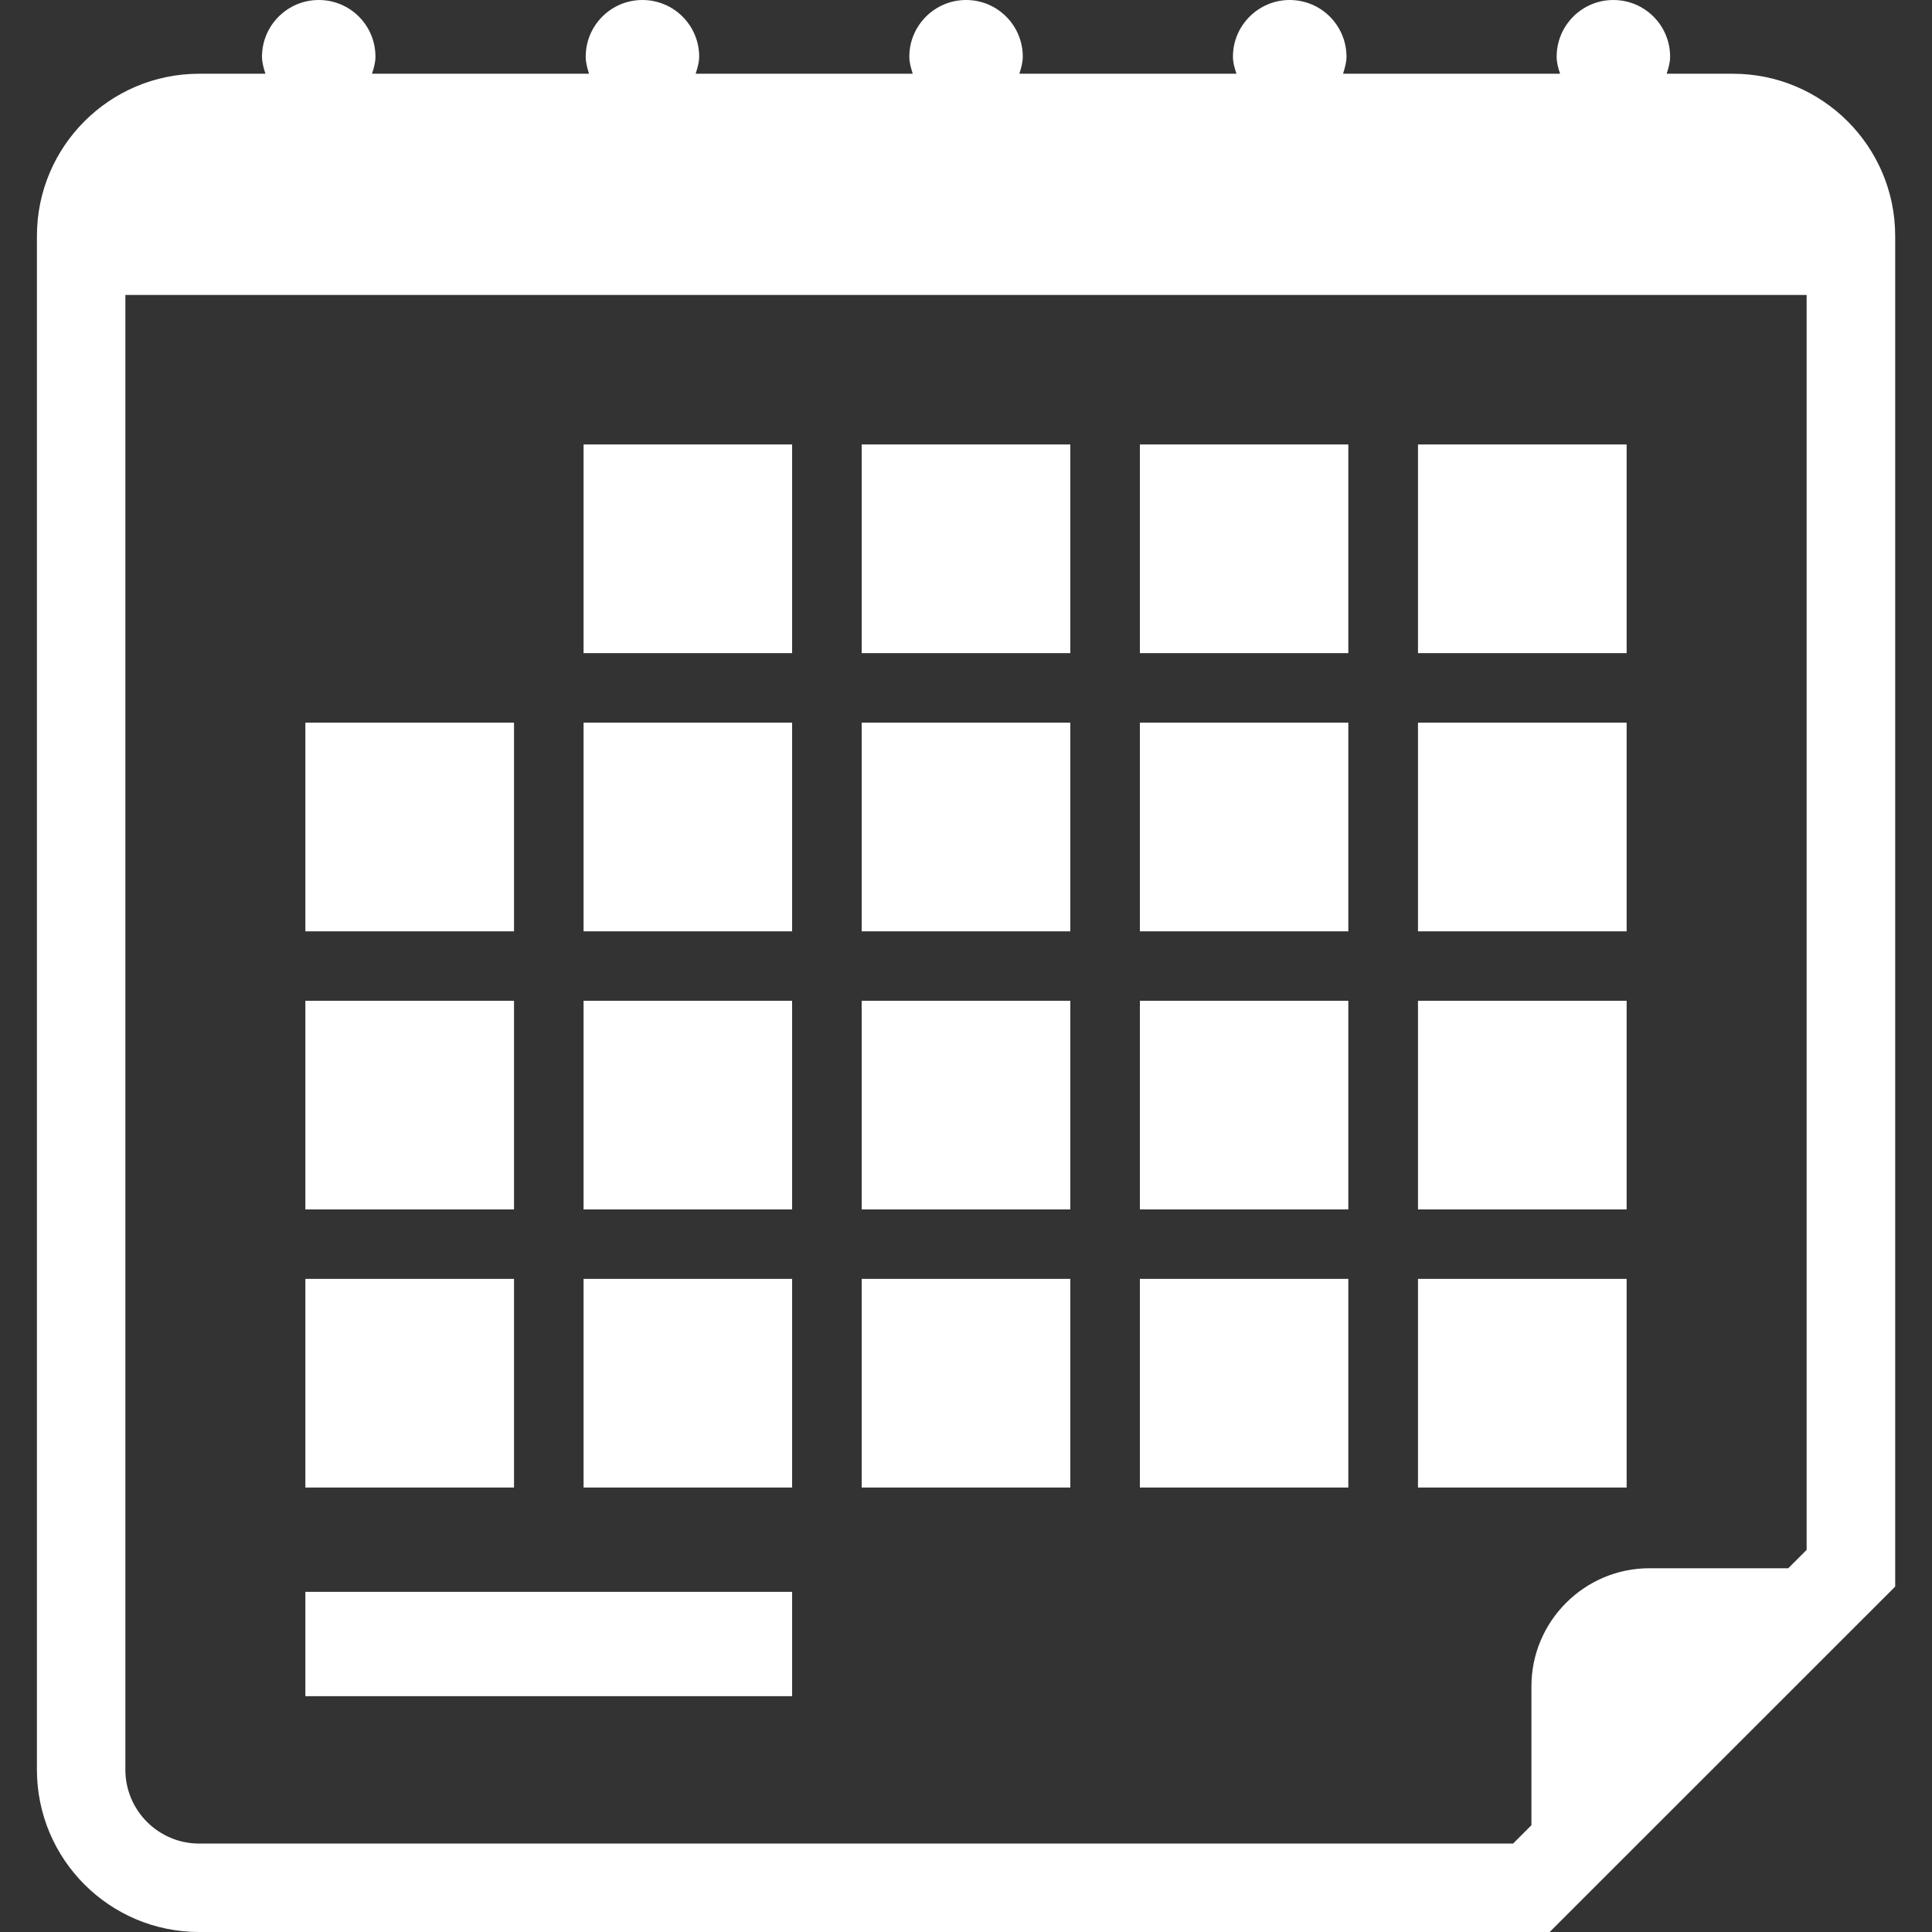
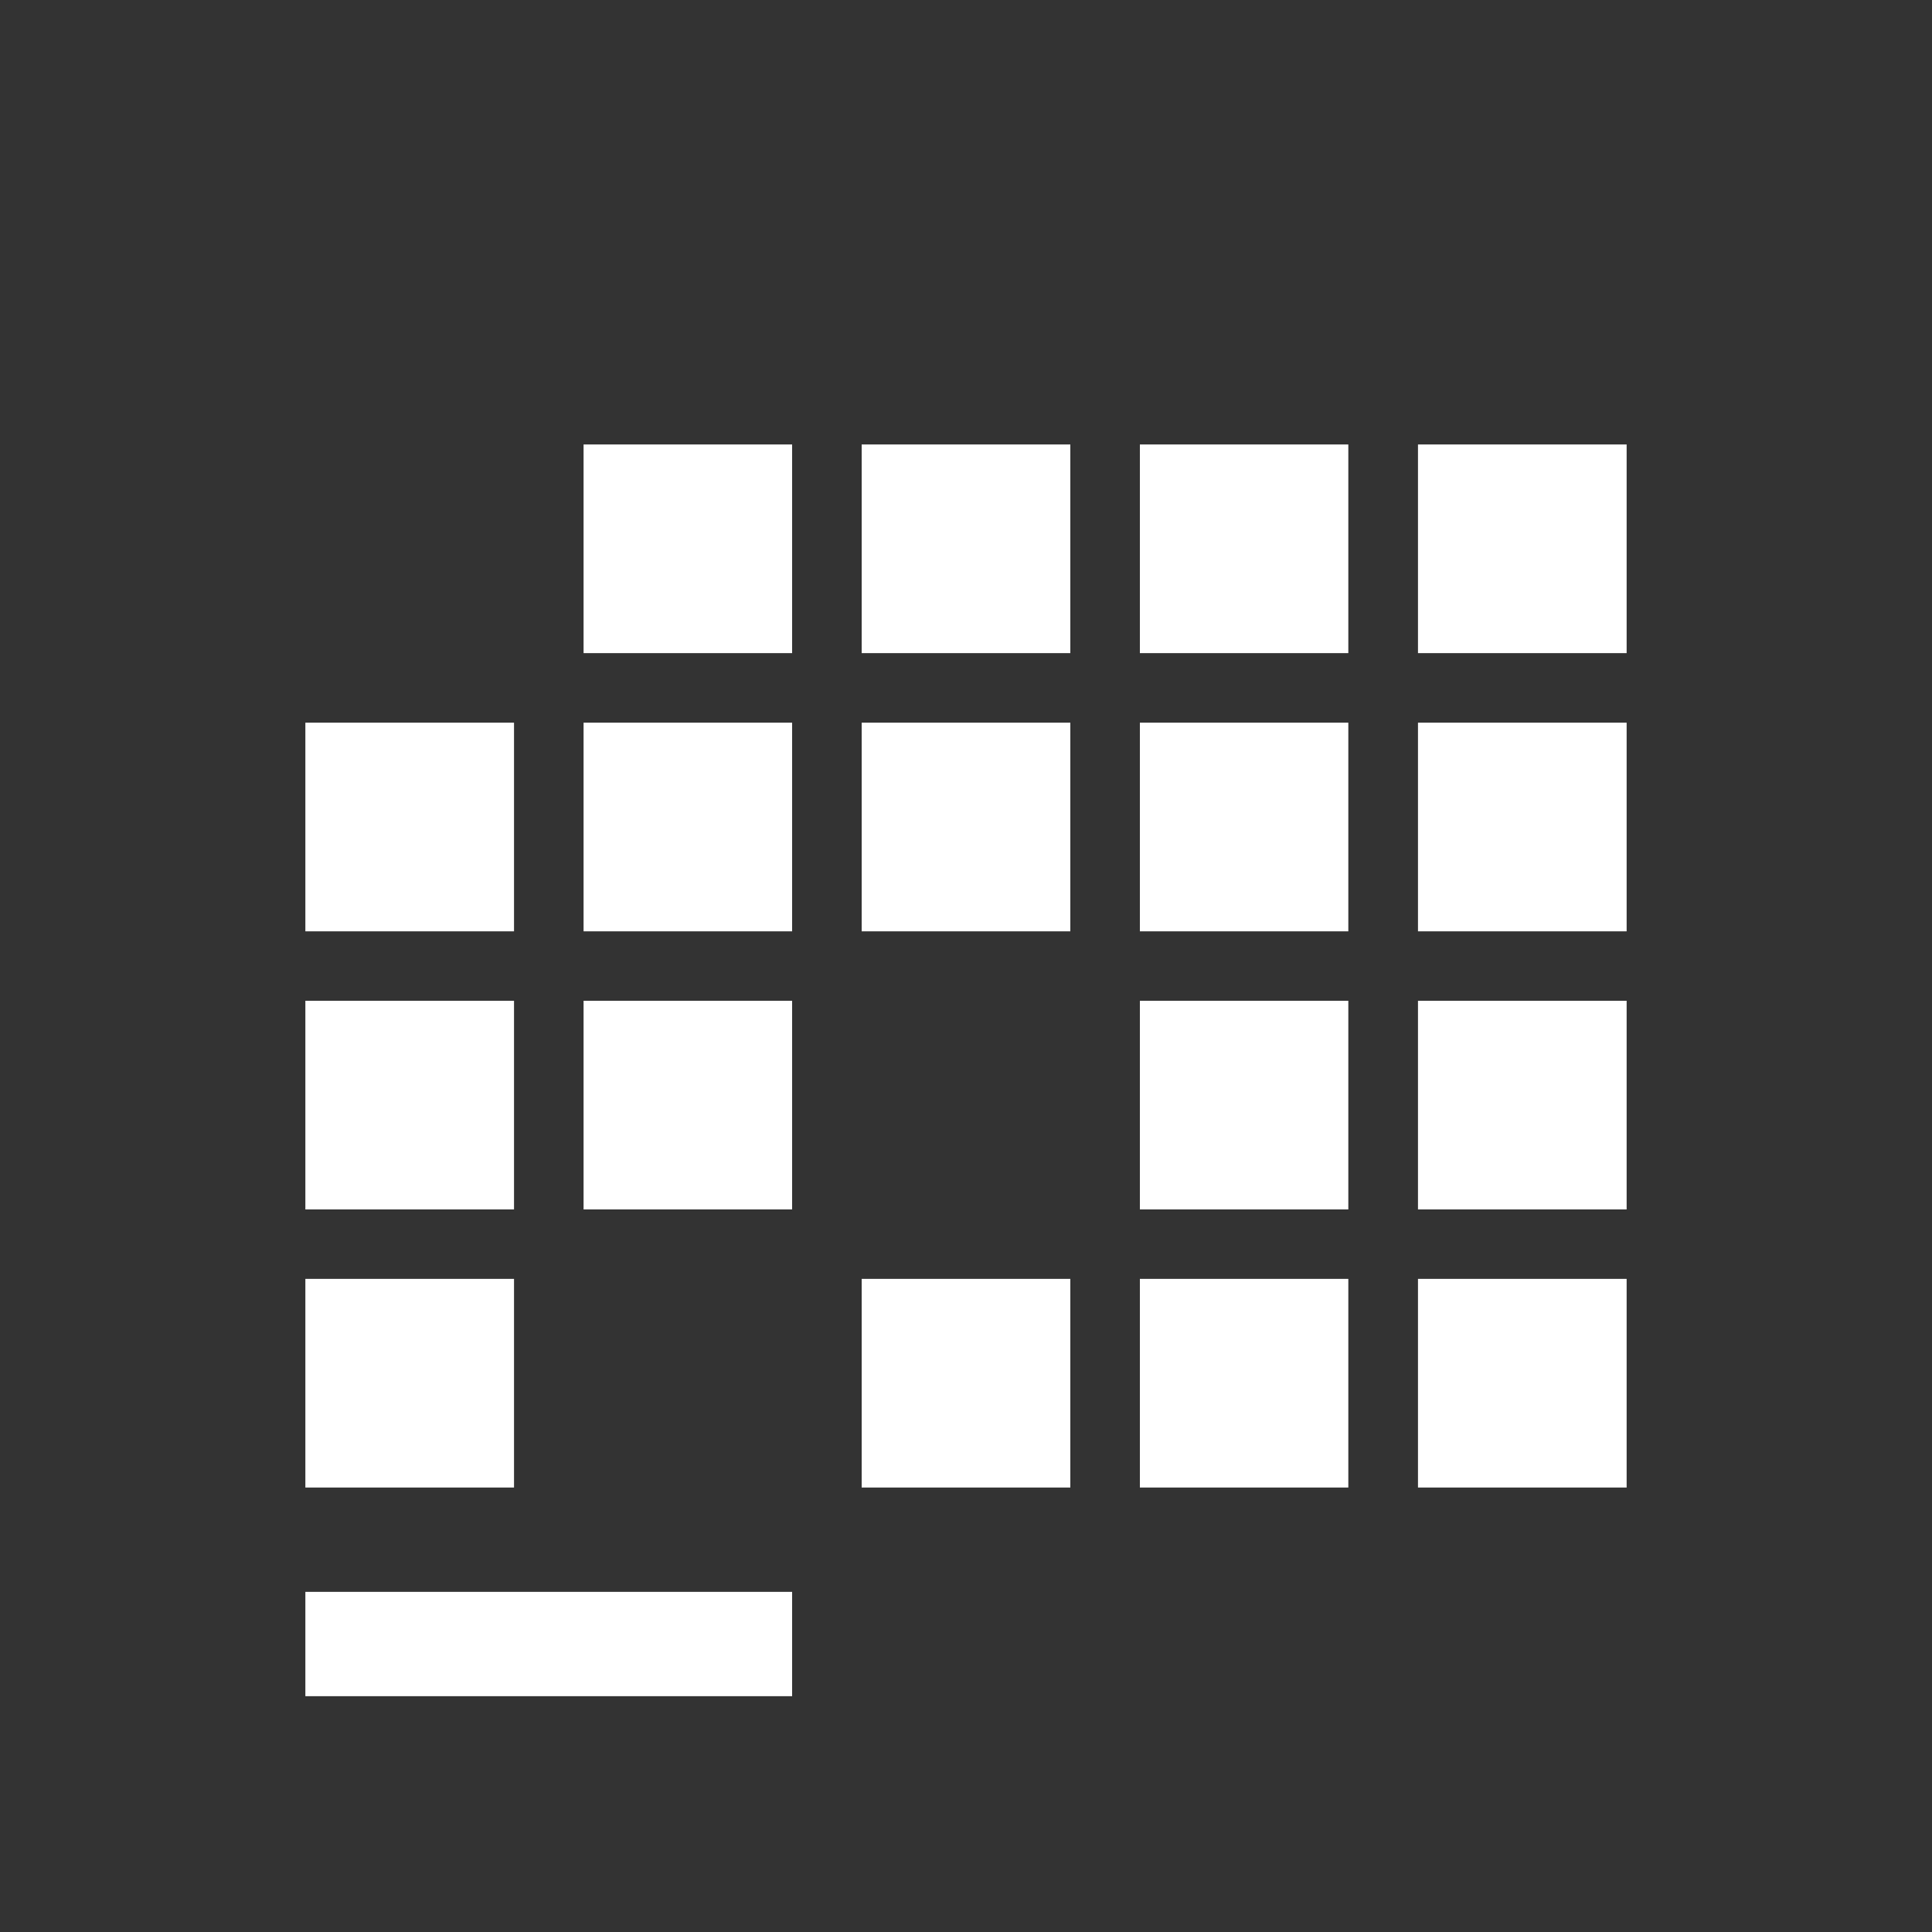
<svg xmlns="http://www.w3.org/2000/svg" width="18" height="18" viewBox="0 0 18 18" fill="none">
  <rect x="0" y="0" width="18" height="18" fill="#333333" stroke="none" />
-   <path d="M16.145 0.687H15.528C15.544 0.636 15.56 0.585 15.56 0.528C15.56 0.236 15.323 0 15.031 0C14.739 0 14.503 0.237 14.503 0.528C14.503 0.585 14.518 0.636 14.535 0.687H12.513C12.528 0.636 12.545 0.585 12.545 0.528C12.544 0.236 12.308 0 12.015 0C11.725 0 11.487 0.237 11.487 0.528C11.487 0.585 11.503 0.636 11.52 0.687H9.497C9.513 0.636 9.529 0.585 9.529 0.528C9.529 0.236 9.292 0 9.001 0C8.709 0 8.472 0.237 8.472 0.528C8.472 0.585 8.488 0.636 8.504 0.687H6.481C6.497 0.636 6.514 0.585 6.514 0.528C6.514 0.236 6.277 0 5.985 0C5.693 0 5.457 0.237 5.457 0.528C5.457 0.585 5.472 0.636 5.488 0.687H3.466C3.482 0.636 3.498 0.585 3.498 0.528C3.498 0.236 3.262 0 2.97 0C2.678 0 2.441 0.237 2.441 0.528C2.441 0.585 2.457 0.636 2.473 0.687H1.855C1.021 0.687 0.344 1.365 0.344 2.198V16.488C0.344 17.323 1.021 18 1.855 18H14.438L17.657 14.782V2.198C17.657 1.365 16.979 0.687 16.145 0.687ZM16.832 14.44L16.661 14.611H15.367C14.761 14.611 14.268 15.106 14.268 15.71V17.005L14.097 17.176H1.855C1.476 17.176 1.168 16.867 1.168 16.488V2.748H16.832V14.44Z" fill="white" />
  <path d="M7.38 4.141H5.437V6.085H7.38V4.141Z" fill="white" />
  <path d="M9.972 4.141H8.028V6.085H9.972V4.141Z" fill="white" />
  <path d="M12.562 4.141H10.62V6.085H12.562V4.141Z" fill="white" />
  <path d="M15.155 4.141H13.211V6.085H15.155V4.141Z" fill="white" />
  <path d="M4.789 6.733H2.845V8.677H4.789V6.733Z" fill="white" />
  <path d="M7.38 6.733H5.437V8.677H7.38V6.733Z" fill="white" />
  <path d="M9.972 6.733H8.028V8.677H9.972V6.733Z" fill="white" />
  <path d="M12.562 6.733H10.62V8.677H12.562V6.733Z" fill="white" />
  <path d="M15.155 6.733H13.211V8.677H15.155V6.733Z" fill="white" />
  <path d="M4.789 9.324H2.845V11.268H4.789V9.324Z" fill="white" />
  <path d="M7.38 9.324H5.437V11.268H7.38V9.324Z" fill="white" />
-   <path d="M9.972 9.324H8.028V11.268H9.972V9.324Z" fill="white" />
  <path d="M12.562 9.324H10.62V11.268H12.562V9.324Z" fill="white" />
  <path d="M15.155 9.324H13.211V11.268H15.155V9.324Z" fill="white" />
  <path d="M4.789 11.915H2.845V13.859H4.789V11.915Z" fill="white" />
-   <path d="M7.38 11.915H5.437V13.859H7.38V11.915Z" fill="white" />
  <path d="M9.972 11.915H8.028V13.859H9.972V11.915Z" fill="white" />
  <path d="M12.562 11.915H10.62V13.859H12.562V11.915Z" fill="white" />
  <path d="M15.155 11.915H13.211V13.859H15.155V11.915Z" fill="white" />
  <path d="M7.38 14.831H2.845V15.803H7.38V14.831Z" fill="white" />
</svg>